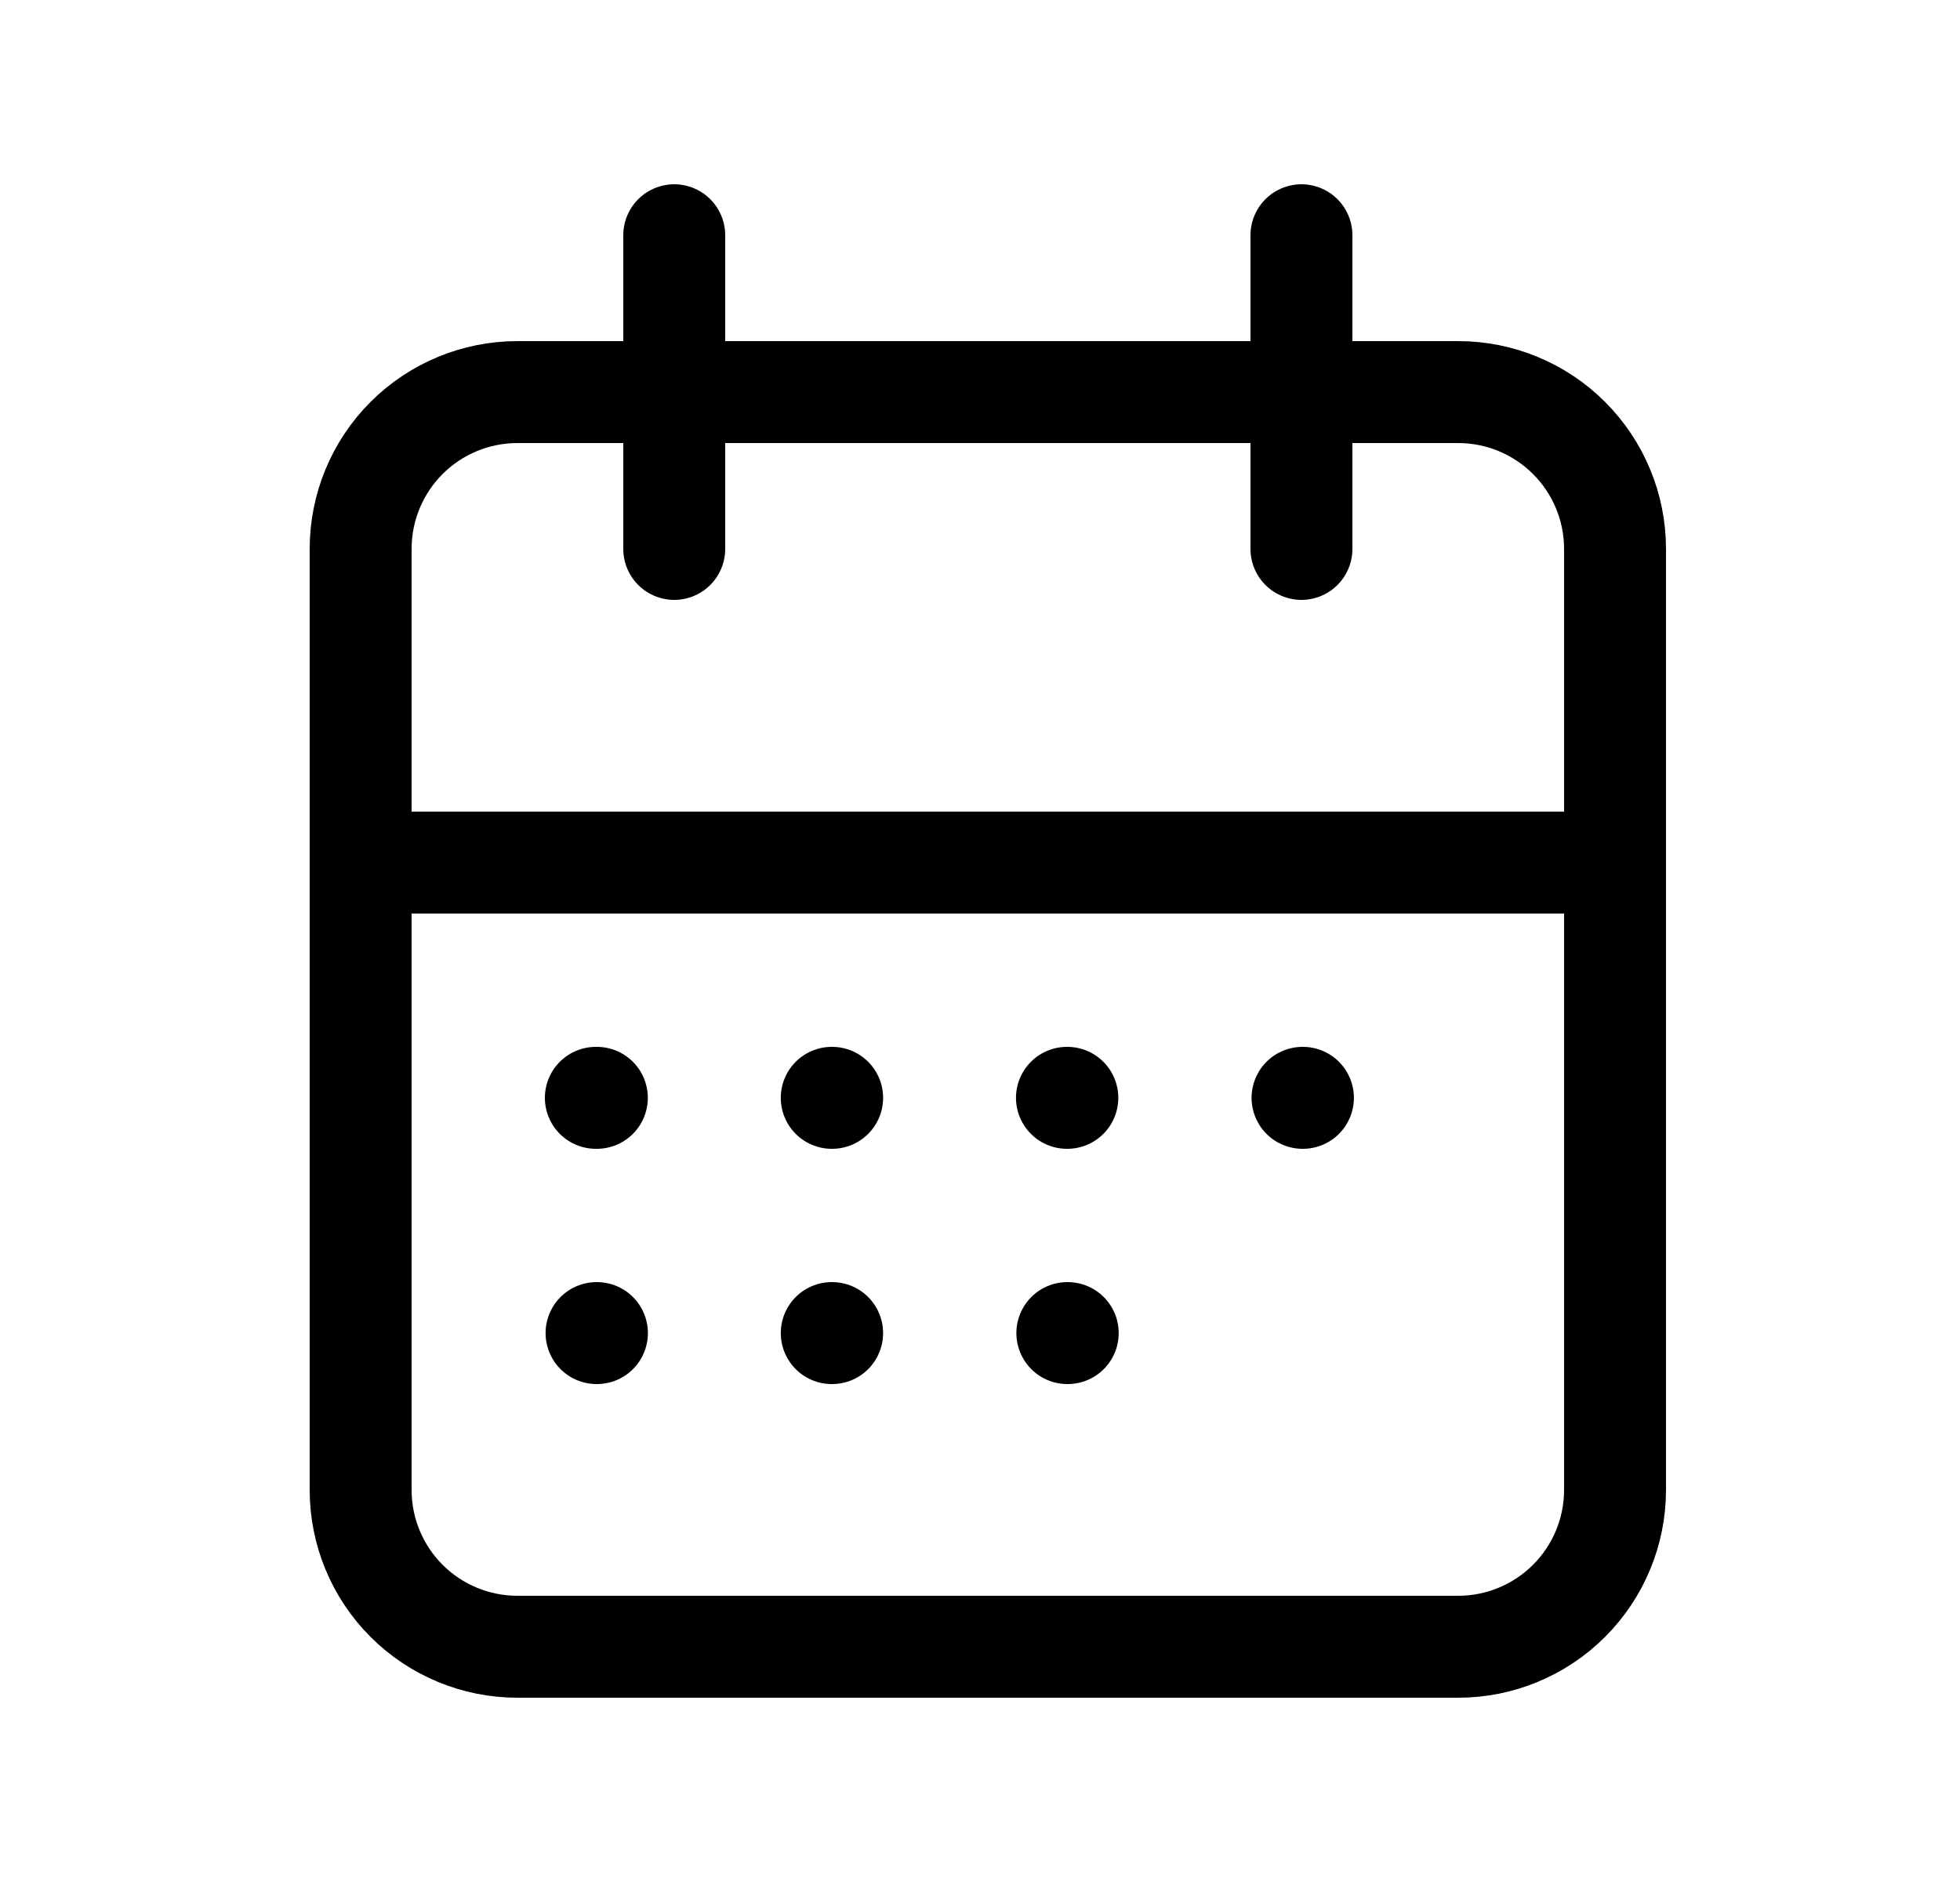
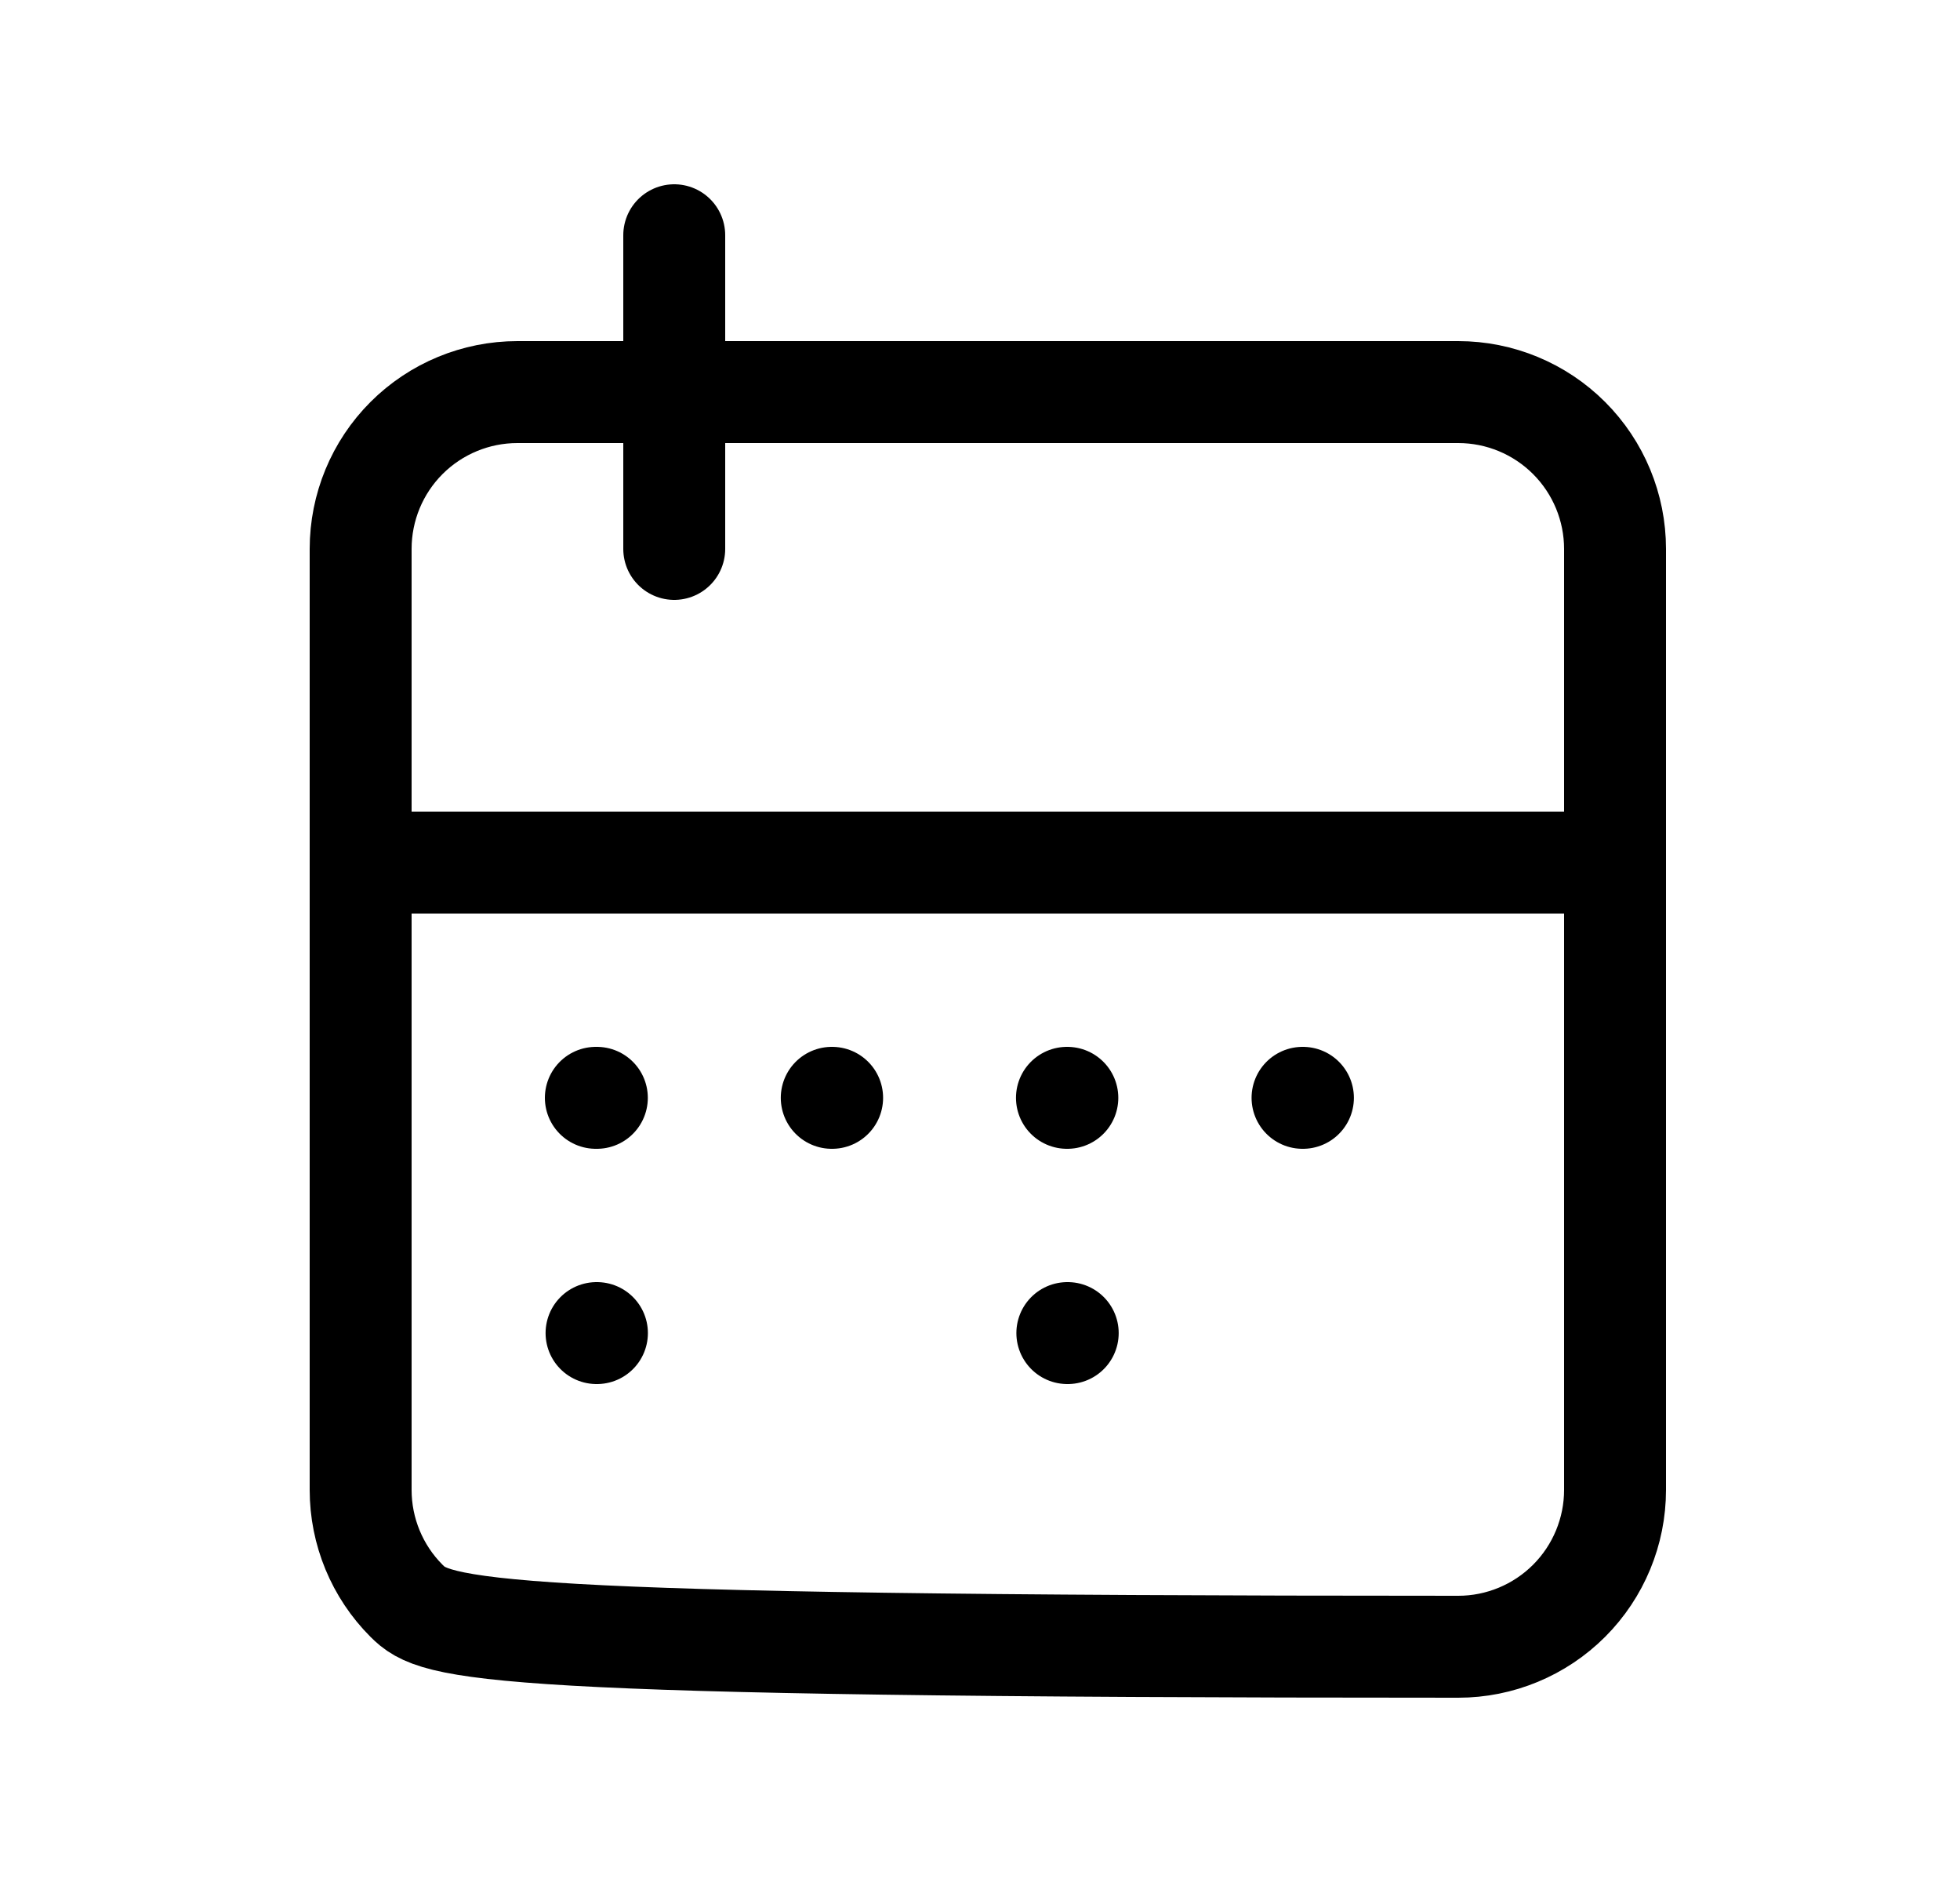
<svg xmlns="http://www.w3.org/2000/svg" width="25" height="24" viewBox="0 0 25 24" fill="none">
-   <path d="M4.6 7C4.6 6.47 4.81 5.961 5.185 5.586C5.56 5.211 6.069 5 6.6 5H18.6C19.13 5 19.639 5.211 20.014 5.586C20.389 5.961 20.6 6.47 20.6 7V19C20.6 19.53 20.389 20.039 20.014 20.414C19.639 20.789 19.13 21 18.6 21H6.6C6.069 21 5.56 20.789 5.185 20.414C4.81 20.039 4.6 19.53 4.6 19V7Z" stroke="black" stroke-width="1.3" stroke-linecap="round" stroke-linejoin="round" />
-   <path d="M16.6 3V7" stroke="black" stroke-width="1.3" stroke-linecap="round" stroke-linejoin="round" />
+   <path d="M4.6 7C4.6 6.47 4.81 5.961 5.185 5.586C5.56 5.211 6.069 5 6.6 5H18.6C19.13 5 19.639 5.211 20.014 5.586C20.389 5.961 20.6 6.47 20.6 7V19C20.6 19.53 20.389 20.039 20.014 20.414C19.639 20.789 19.13 21 18.6 21C6.069 21 5.56 20.789 5.185 20.414C4.81 20.039 4.6 19.53 4.6 19V7Z" stroke="black" stroke-width="1.3" stroke-linecap="round" stroke-linejoin="round" />
  <path d="M8.6 3V7" stroke="black" stroke-width="1.3" stroke-linecap="round" stroke-linejoin="round" />
  <path d="M4.6 11H20.6" stroke="black" stroke-width="1.3" stroke-linecap="round" stroke-linejoin="round" />
  <path d="M7.6 14H7.613" stroke="black" stroke-width="1.3" stroke-linecap="round" stroke-linejoin="round" />
  <path d="M10.609 14H10.614" stroke="black" stroke-width="1.3" stroke-linecap="round" stroke-linejoin="round" />
  <path d="M13.609 14H13.614" stroke="black" stroke-width="1.3" stroke-linecap="round" stroke-linejoin="round" />
  <path d="M16.614 14H16.619" stroke="black" stroke-width="1.3" stroke-linecap="round" stroke-linejoin="round" />
  <path d="M13.614 17H13.619" stroke="black" stroke-width="1.3" stroke-linecap="round" stroke-linejoin="round" />
  <path d="M7.609 17H7.614" stroke="black" stroke-width="1.3" stroke-linecap="round" stroke-linejoin="round" />
-   <path d="M10.609 17H10.614" stroke="black" stroke-width="1.3" stroke-linecap="round" stroke-linejoin="round" />
</svg>